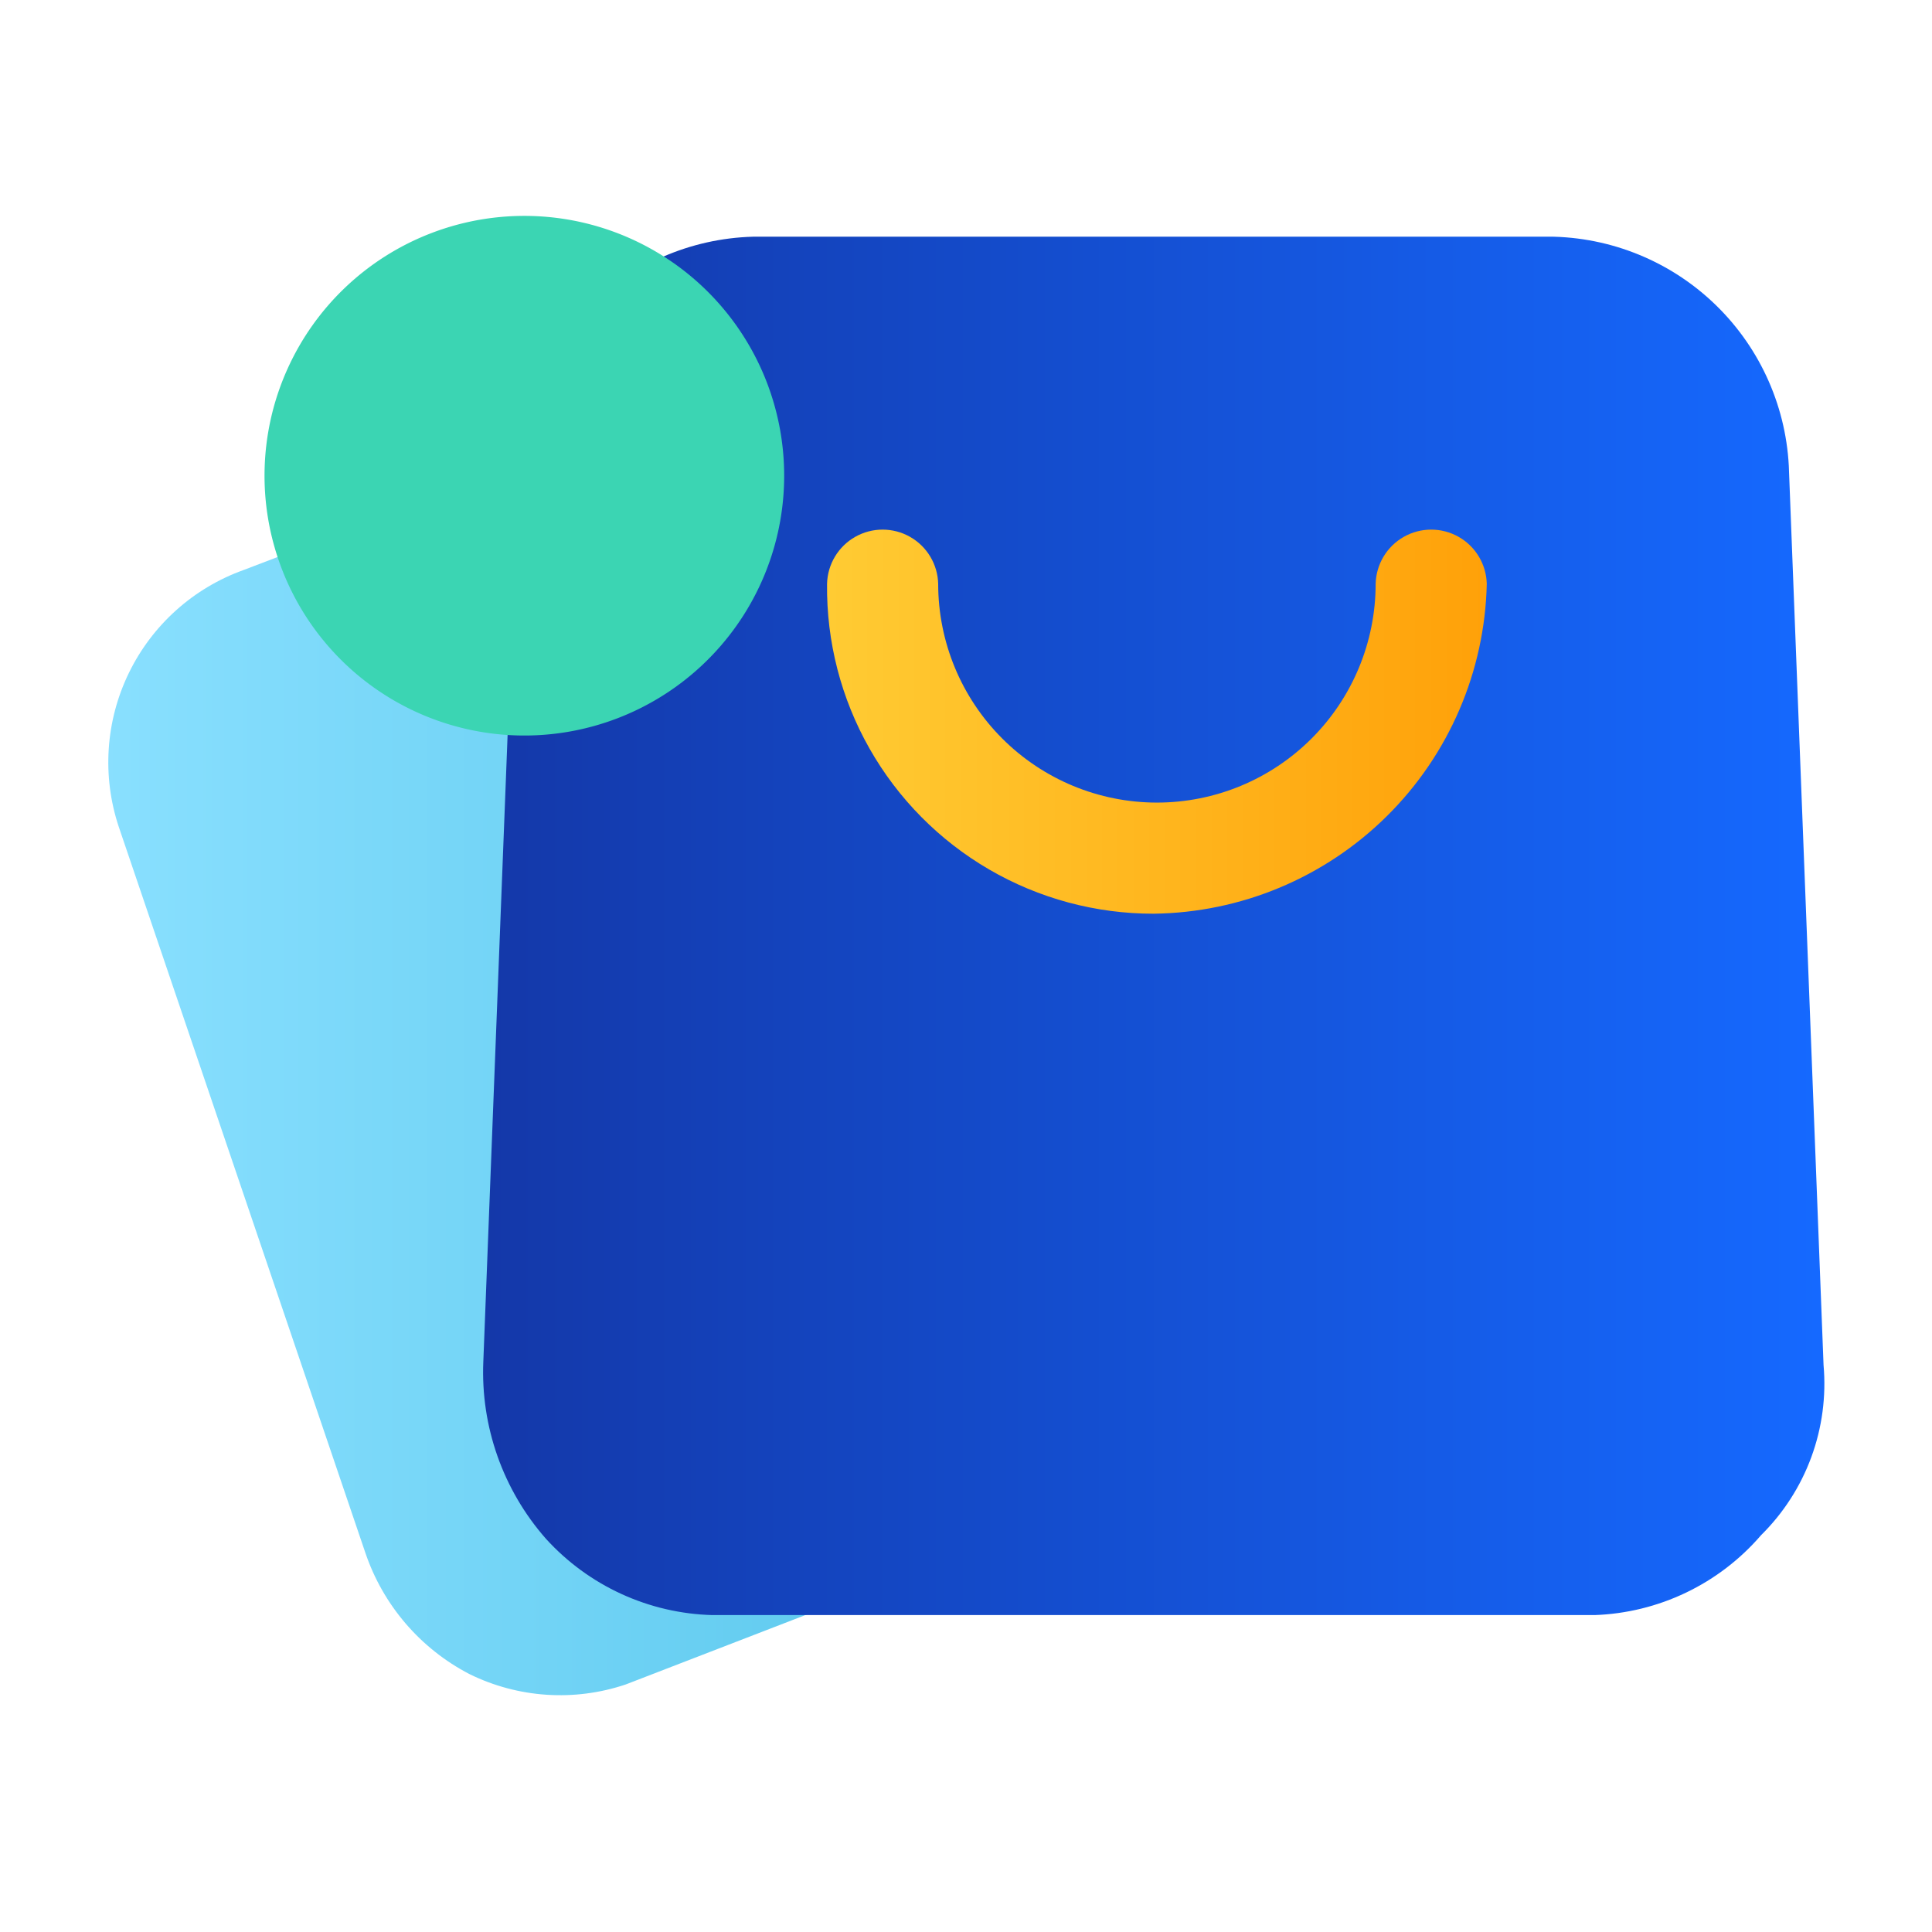
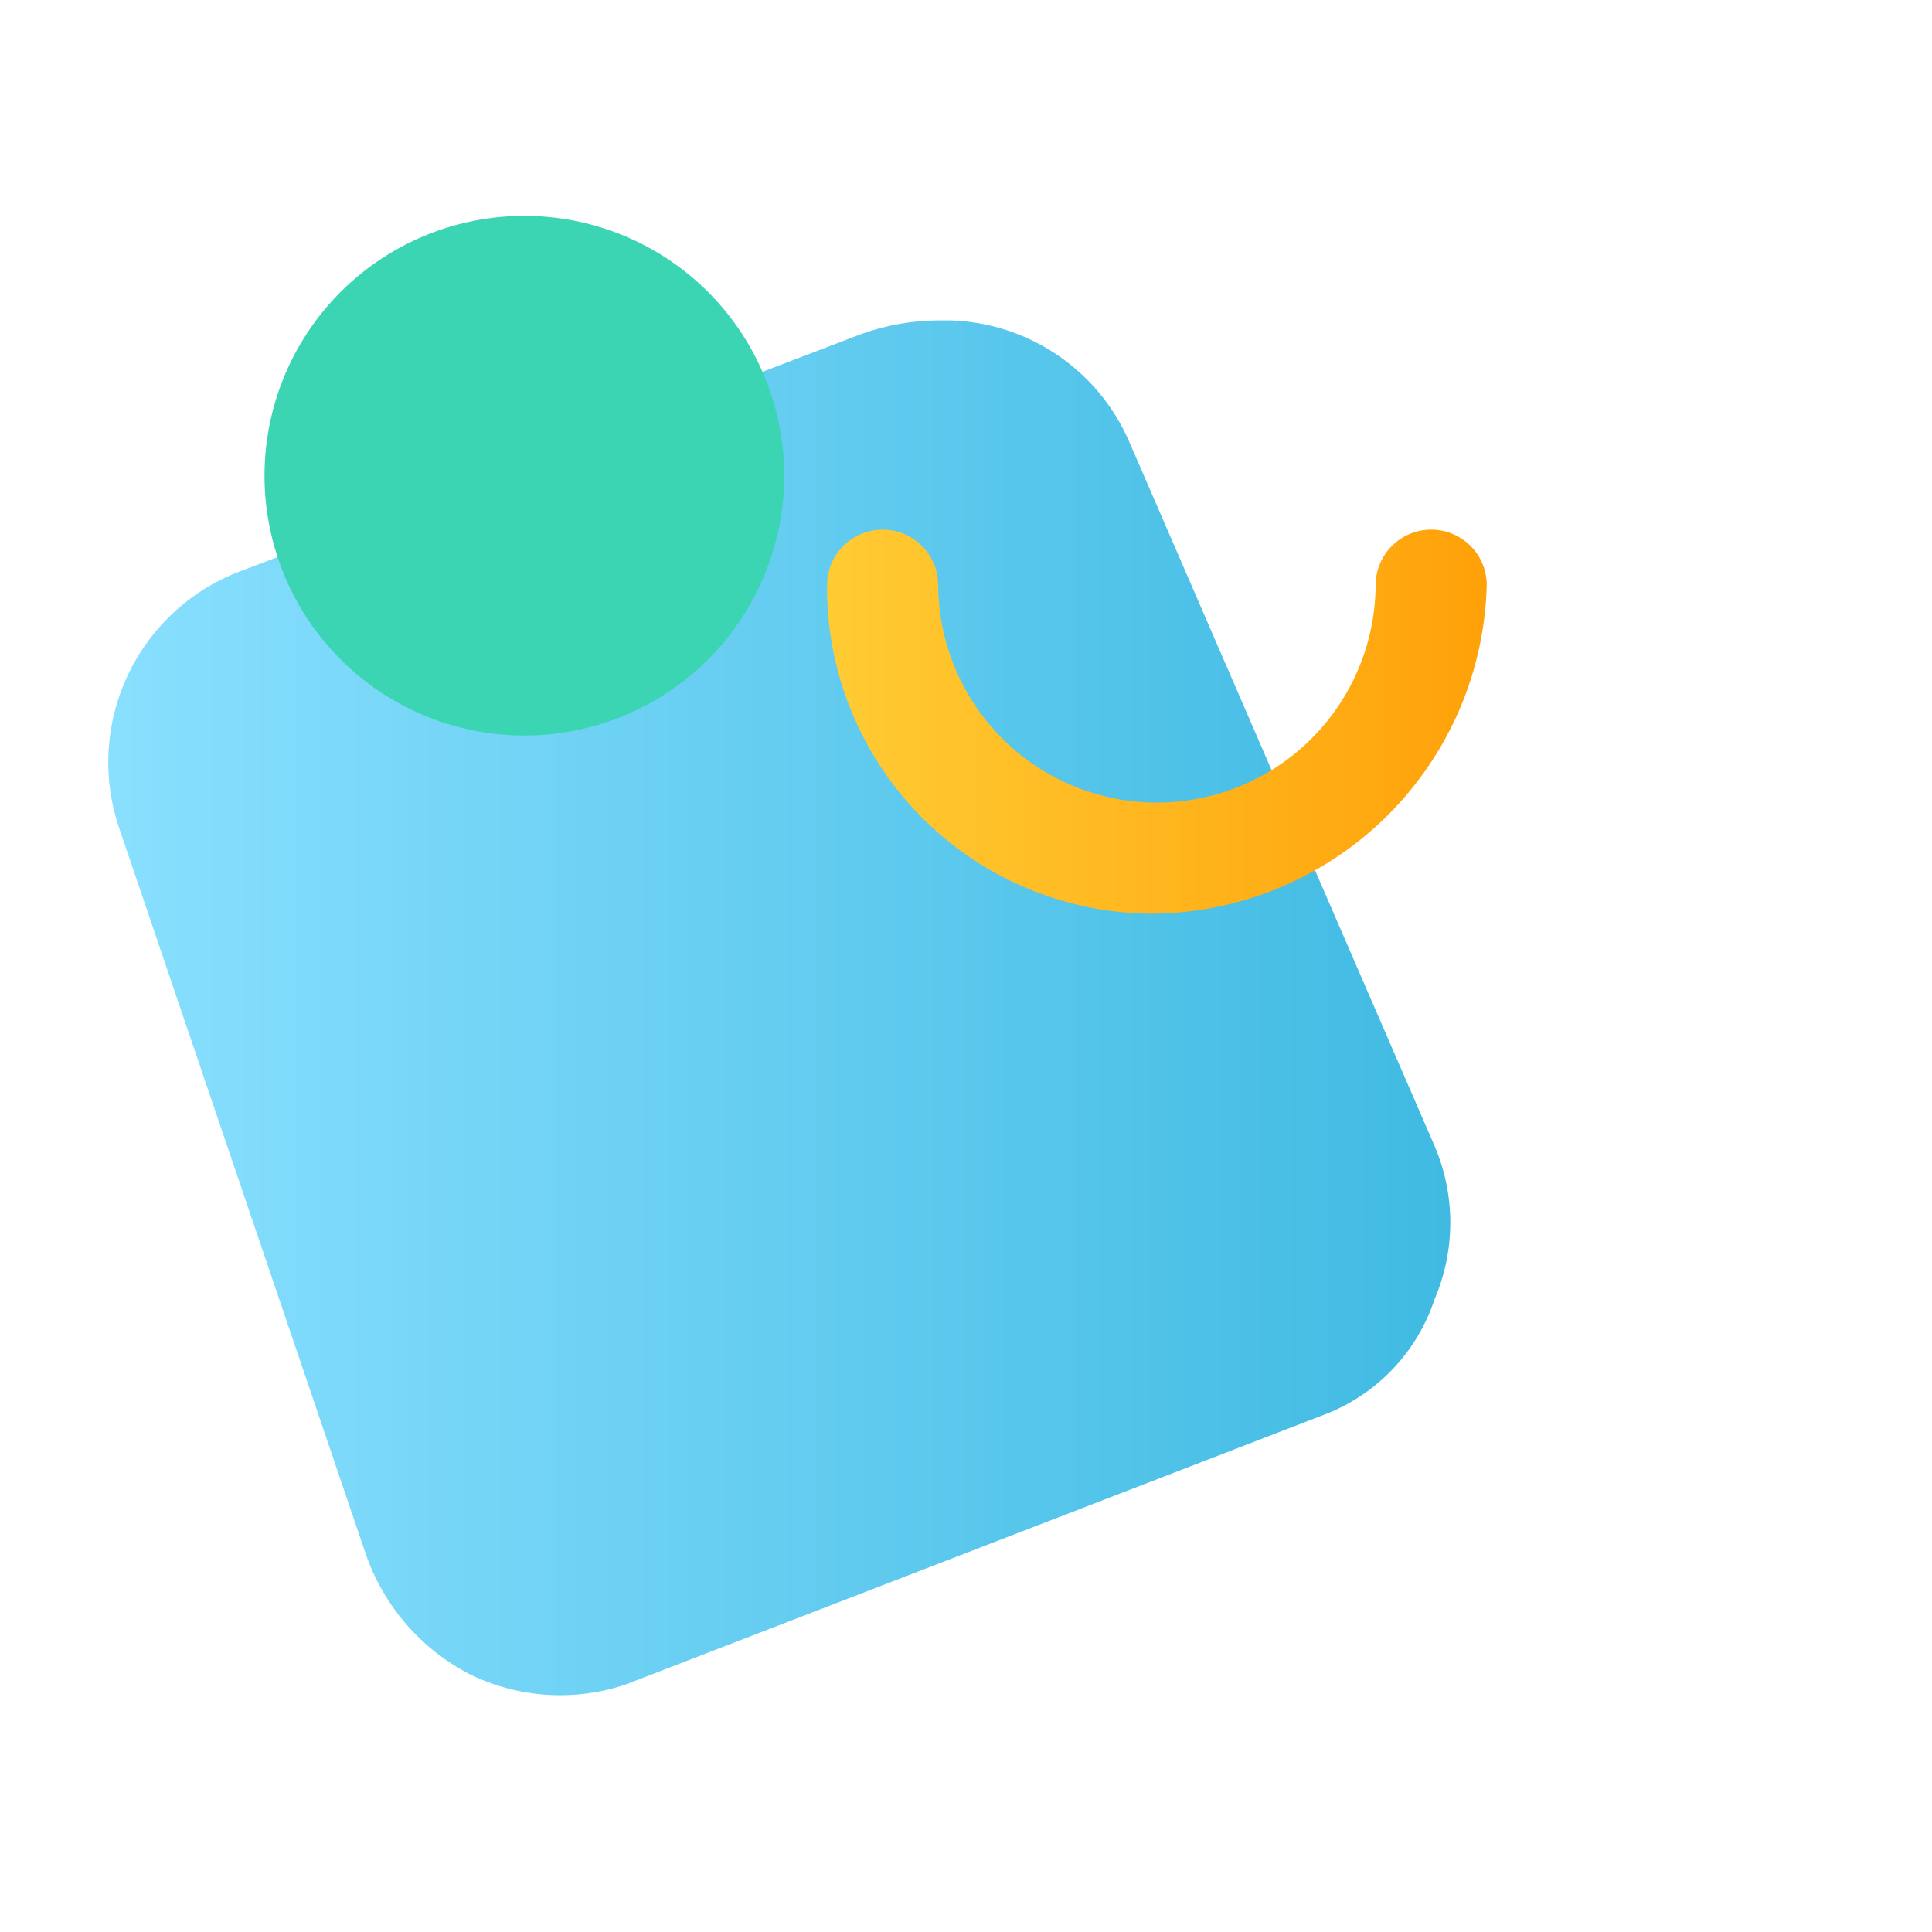
<svg xmlns="http://www.w3.org/2000/svg" id="组_30492" data-name="组 30492" width="60" height="60" viewBox="0 0 60 60">
  <defs>
    <style>
      .cls-1 {
        fill: none;
      }

      .cls-2, .cls-3, .cls-4 {
        stroke: rgba(0,0,0,0);
      }

      .cls-2 {
        fill: url(#linear-gradient);
      }

      .cls-3 {
        fill: url(#linear-gradient-2);
      }

      .cls-4 {
        fill: url(#linear-gradient-3);
      }

      .cls-5 {
        clip-path: url(#clip-path);
      }

      .cls-6 {
        clip-path: url(#clip-path-2);
      }

      .cls-7 {
        clip-path: url(#clip-path-3);
      }

      .cls-8 {
        clip-path: url(#clip-path-4);
      }

      .cls-9 {
        mix-blend-mode: multiply;
        isolation: isolate;
      }

      .cls-10 {
        clip-path: url(#clip-path-6);
      }

      .cls-11 {
        fill: #3bd5b3;
        fill-rule: evenodd;
      }
    </style>
    <linearGradient id="linear-gradient" y1="0.5" x2="1" y2="0.5" gradientUnits="objectBoundingBox">
      <stop offset="0" stop-color="#8ae0ff" />
      <stop offset="1" stop-color="#40bae2" />
    </linearGradient>
    <linearGradient id="linear-gradient-2" y1="0.5" x2="1" y2="0.5" gradientUnits="objectBoundingBox">
      <stop offset="0" stop-color="#1438a9" />
      <stop offset="1" stop-color="#1569ff" />
    </linearGradient>
    <linearGradient id="linear-gradient-3" y1="0.5" x2="1" y2="0.5" gradientUnits="objectBoundingBox">
      <stop offset="0" stop-color="#ffcb33" />
      <stop offset="1" stop-color="#ffa109" />
    </linearGradient>
    <clipPath id="clip-path">
      <rect id="矩形_12148" data-name="矩形 12148" class="cls-1" width="60" height="60" />
    </clipPath>
    <clipPath id="clip-path-2">
      <path id="路径_52790" data-name="路径 52790" class="cls-2" d="M26.763,10.369,7.571,17.7A6.344,6.344,0,0,0,3.689,25.68l7.655,22.536a6.643,6.643,0,0,0,3.235,3.774,6.379,6.379,0,0,0,4.852.323L41.212,43.9a5.777,5.777,0,0,0,3.343-3.558,6.041,6.041,0,0,0,0-4.745L35.066,13.711A6.255,6.255,0,0,0,29.175,9.95a7.216,7.216,0,0,0-2.412.419" />
    </clipPath>
    <clipPath id="clip-path-3">
      <path id="路径_52791" data-name="路径 52791" class="cls-3" d="M23.745,7.35a7.512,7.512,0,0,0-7.657,7.116L15.01,42.285a7.829,7.829,0,0,0,1.942,5.5,7.243,7.243,0,0,0,5.175,2.373H49.515a7.15,7.15,0,0,0,5.175-2.48,6.608,6.608,0,0,0,1.942-5.284L55.553,14.466A7.515,7.515,0,0,0,47.9,7.35Z" />
    </clipPath>
    <clipPath id="clip-path-4">
      <path id="路径_52792" data-name="路径 52792" class="cls-4" d="M42.722,18.132a6.793,6.793,0,0,1-13.586,0,1.726,1.726,0,0,0-3.451,0A10.127,10.127,0,0,0,35.821,28.376,10.475,10.475,0,0,0,46.173,18.132a1.726,1.726,0,0,0-3.451,0" />
    </clipPath>
    <clipPath id="clip-path-6">
      <rect id="矩形_12146" data-name="矩形 12146" class="cls-1" width="16.143" height="16.143" transform="translate(8.213 6.703)" />
    </clipPath>
  </defs>
  <g id="组_30491" data-name="组 30491" class="cls-5">
    <g id="组_30481" data-name="组 30481">
      <g id="组_30480" data-name="组 30480" class="cls-6">
        <rect id="矩形_12143" data-name="矩形 12143" class="cls-2" width="42.591" height="42.902" transform="translate(2.611 9.95)" />
      </g>
    </g>
    <g id="组_30483" data-name="组 30483">
      <g id="组_30482" data-name="组 30482" class="cls-7">
-         <rect id="矩形_12144" data-name="矩形 12144" class="cls-3" width="41.837" height="42.807" transform="translate(14.903 7.35)" />
-       </g>
+         </g>
    </g>
    <g id="组_30485" data-name="组 30485">
      <g id="组_30484" data-name="组 30484" class="cls-8">
        <rect id="矩形_12145" data-name="矩形 12145" class="cls-4" width="20.488" height="11.968" transform="translate(25.685 16.408)" />
      </g>
    </g>
    <g id="组_30490" data-name="组 30490">
      <g id="组_30489" data-name="组 30489" class="cls-5">
        <g id="组_30488" data-name="组 30488" class="cls-9">
          <g id="组_30487" data-name="组 30487">
            <g id="组_30486" data-name="组 30486" class="cls-10">
              <path id="路径_52793" data-name="路径 52793" class="cls-11" d="M23.813,11.871A8.069,8.069,0,1,1,13.381,7.245a8.069,8.069,0,0,1,10.432,4.626" />
            </g>
          </g>
        </g>
      </g>
    </g>
  </g>
</svg>